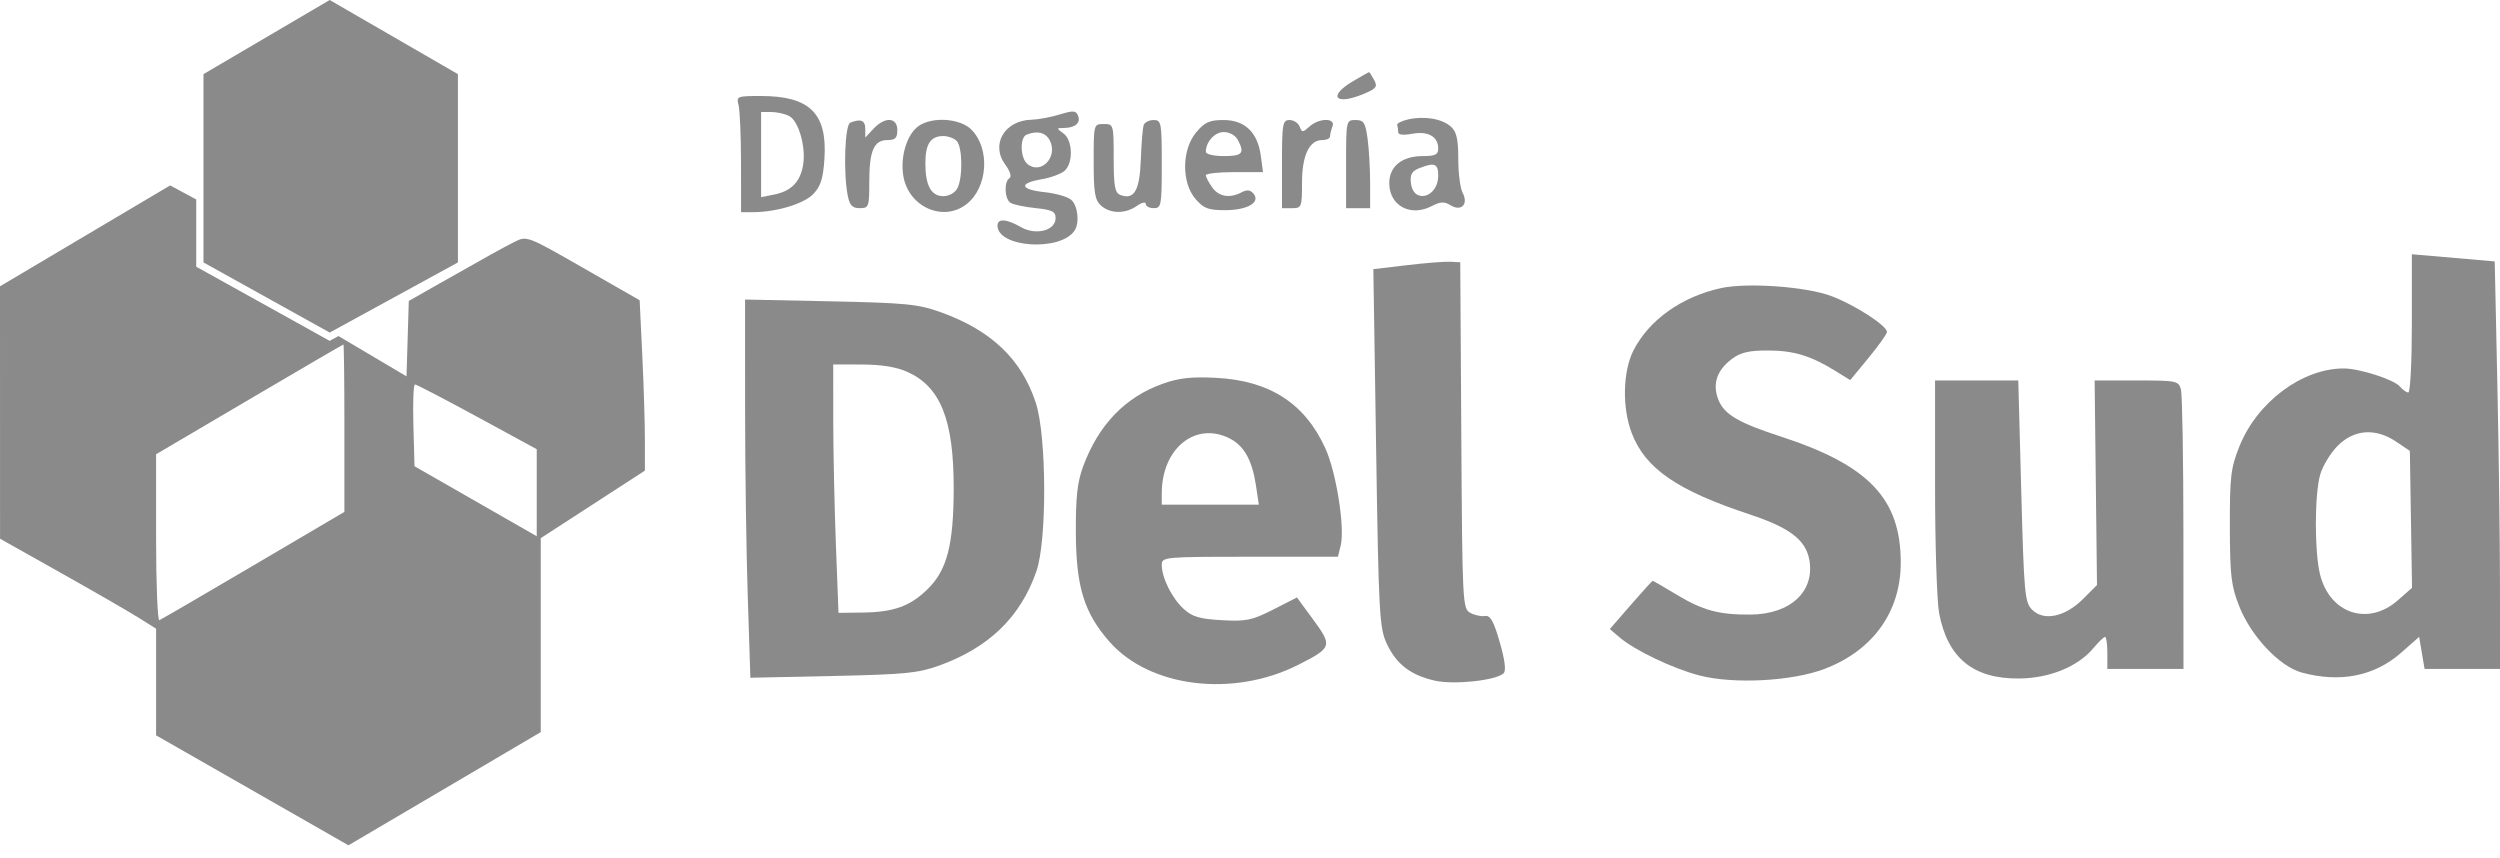
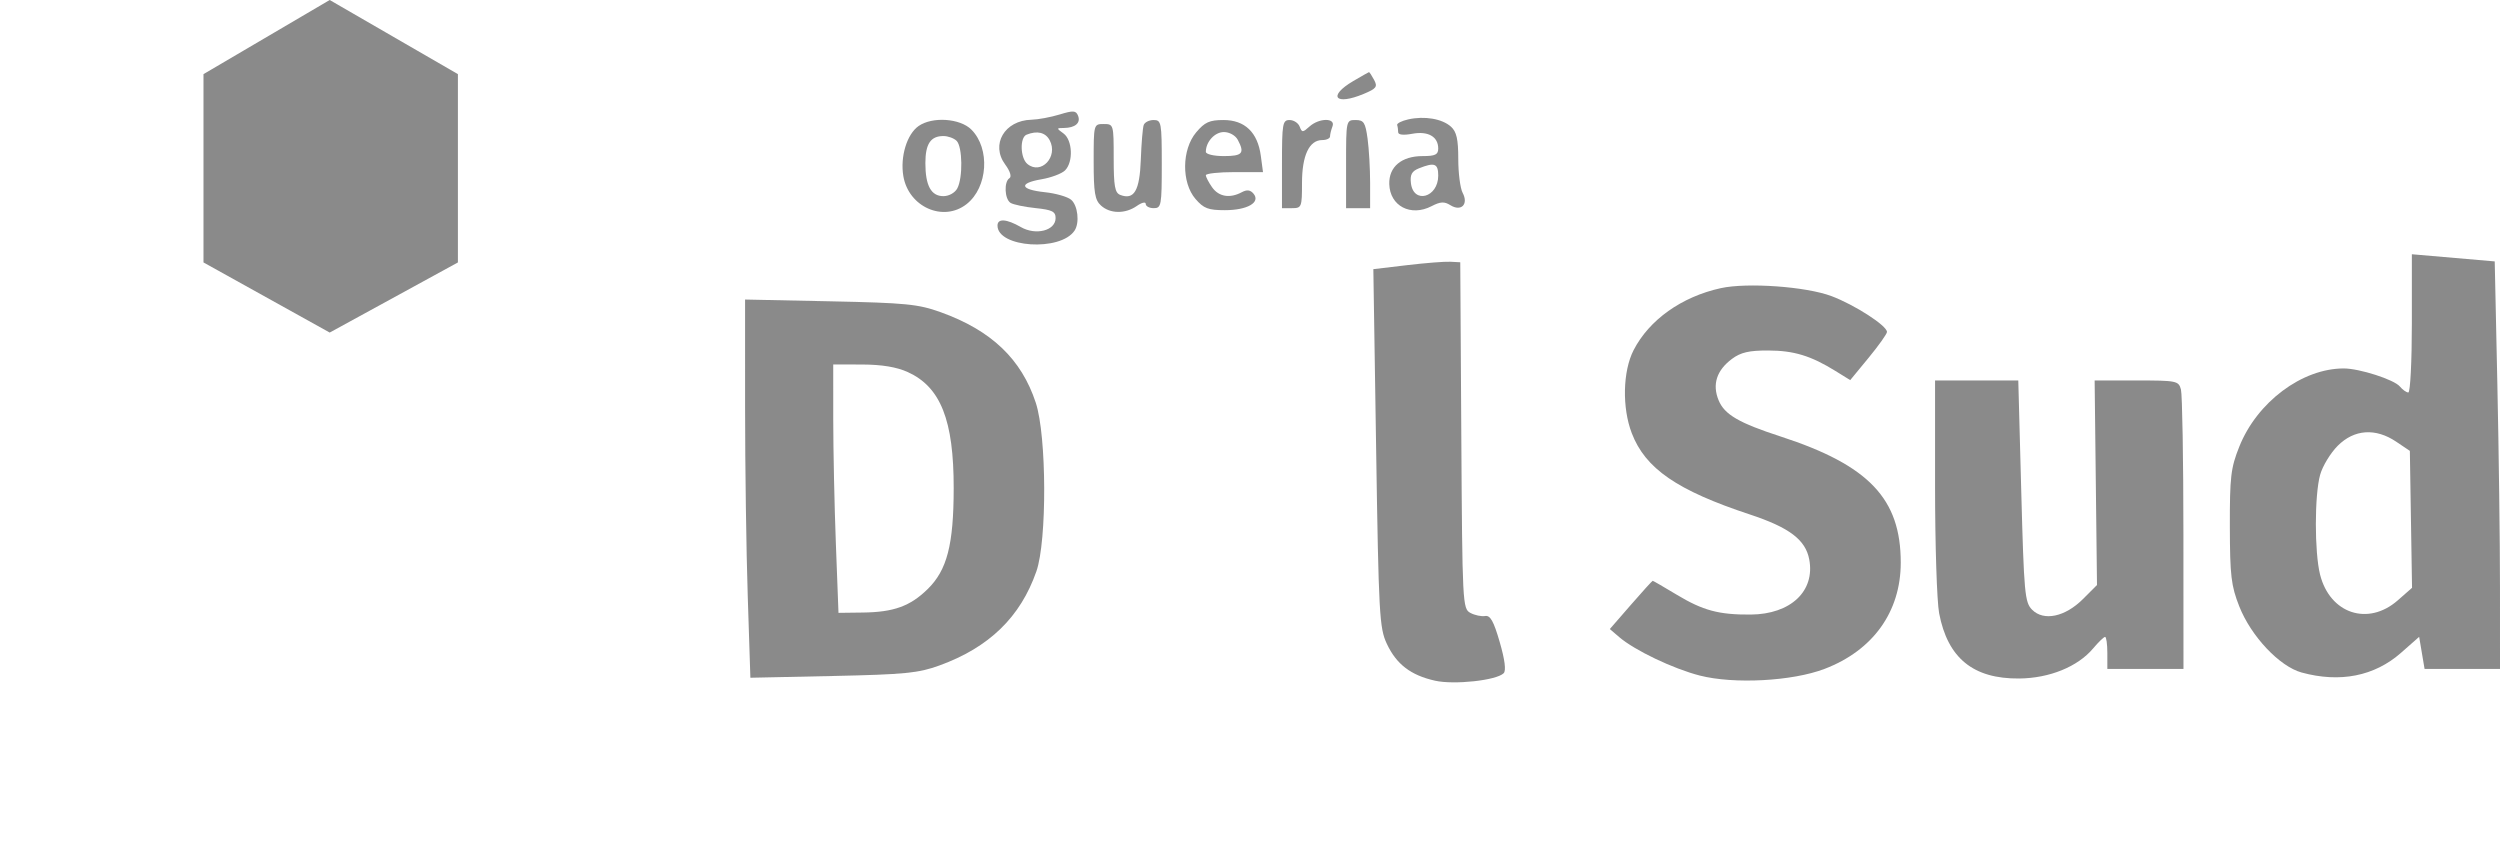
<svg xmlns="http://www.w3.org/2000/svg" width="172" height="59" viewBox="0 0 172 59" fill="none">
-   <path fill-rule="evenodd" clip-rule="evenodd" d="M13.5 13.724L11.704 12.757L0 19.698L0.003 37.064L4.173 39.407C6.467 40.696 8.883 42.089 9.541 42.502L10.739 43.254V50.592L23.974 58.157L37.203 50.37V37.025L44.369 32.378L44.369 30.285C44.37 29.134 44.288 26.497 44.189 24.425L44.008 20.657L40.127 18.434C36.287 16.234 36.238 16.216 35.415 16.633C34.521 17.086 33.576 17.61 30.252 19.497L28.125 20.704L27.968 25.893L23.67 23.347C23.543 23.272 23.416 23.196 23.286 23.12L22.681 23.451L13.5 18.35V13.724ZM23.695 35.217V29.456C23.695 26.287 23.665 23.698 23.627 23.701C23.588 23.705 20.673 25.405 17.148 27.48L10.739 31.252V37.006C10.739 40.171 10.841 42.72 10.965 42.669C11.088 42.619 14.004 40.921 17.443 38.897L23.695 35.217ZM36.927 30.905L32.832 28.678C30.579 27.453 28.652 26.451 28.549 26.451C28.446 26.451 28.398 27.718 28.441 29.265L28.519 32.079L36.927 36.893V30.905Z" fill="#8A8A8A" />
  <path d="M14.5 14.262L14.868 14.46L14.882 17.974L14.5 17.762V14.262Z" fill="#8A8A8A" />
  <path d="M93.823 6.46C91.861 7.28 91.321 6.629 93.095 5.582C93.662 5.248 94.153 4.969 94.186 4.962C94.218 4.955 94.376 5.195 94.537 5.495C94.791 5.971 94.701 6.093 93.823 6.46Z" fill="#8A8A8A" />
-   <path fill-rule="evenodd" clip-rule="evenodd" d="M50.982 11.221C50.98 9.364 50.903 7.565 50.812 7.224C50.653 6.63 50.717 6.604 52.34 6.604C55.71 6.604 56.921 7.794 56.722 10.911C56.637 12.254 56.466 12.806 55.971 13.333C55.328 14.017 53.412 14.598 51.799 14.598H50.986L50.982 11.221ZM55.243 11.414C55.473 10.186 54.967 8.343 54.302 7.987C54.014 7.833 53.46 7.707 53.071 7.707H52.364V13.564L53.242 13.389C54.418 13.153 55.03 12.55 55.243 11.414Z" fill="#8A8A8A" />
  <path fill-rule="evenodd" clip-rule="evenodd" d="M70.963 8.237C71.422 8.225 72.294 8.063 72.9 7.878C73.849 7.588 74.027 7.6 74.172 7.968C74.366 8.459 73.968 8.799 73.192 8.805C72.674 8.809 72.673 8.821 73.17 9.183C73.791 9.638 73.855 11.143 73.276 11.722C73.053 11.945 72.319 12.222 71.645 12.336C70.057 12.608 70.178 13.043 71.891 13.224C72.632 13.302 73.442 13.534 73.69 13.74C74.154 14.125 74.29 15.328 73.93 15.866C72.958 17.322 68.628 17.039 68.628 15.52C68.628 15.015 69.245 15.055 70.237 15.624C71.269 16.216 72.625 15.864 72.625 15.005C72.625 14.554 72.387 14.436 71.247 14.317C70.489 14.239 69.713 14.076 69.524 13.957C69.114 13.697 69.063 12.497 69.452 12.257C69.614 12.156 69.495 11.776 69.16 11.322C68.141 9.944 69.111 8.284 70.963 8.237ZM70.682 11.279C71.623 12.06 72.825 10.782 72.217 9.647C71.928 9.107 71.359 8.972 70.626 9.267C70.153 9.459 70.192 10.872 70.682 11.279Z" fill="#8A8A8A" />
  <path fill-rule="evenodd" clip-rule="evenodd" d="M96.125 8.605C96.087 8.493 96.428 8.317 96.883 8.215C98.004 7.962 99.223 8.17 99.828 8.717C100.213 9.065 100.329 9.58 100.329 10.938C100.329 11.909 100.464 12.958 100.63 13.267C101.051 14.055 100.529 14.58 99.787 14.117C99.368 13.855 99.1 13.869 98.495 14.183C97.061 14.927 95.625 14.178 95.582 12.665C95.548 11.476 96.427 10.739 97.878 10.739C98.743 10.739 98.95 10.639 98.95 10.221C98.95 9.399 98.249 9 97.162 9.204C96.556 9.317 96.194 9.277 96.194 9.097C96.194 8.939 96.163 8.717 96.125 8.605ZM97.071 12.595C97.24 14.063 98.95 13.597 98.95 12.083C98.95 11.247 98.696 11.151 97.623 11.581C97.134 11.777 97.004 12.015 97.071 12.595Z" fill="#8A8A8A" />
-   <path d="M58.325 13.461C58.012 11.895 58.125 8.591 58.497 8.44C59.217 8.15 59.531 8.278 59.531 8.861V9.464L60.093 8.861C60.88 8.016 61.736 8.061 61.736 8.947C61.736 9.496 61.598 9.636 61.057 9.636C60.125 9.636 59.807 10.369 59.807 12.512C59.807 14.234 59.775 14.322 59.152 14.322C58.639 14.322 58.46 14.135 58.325 13.461Z" fill="#8A8A8A" />
  <path fill-rule="evenodd" clip-rule="evenodd" d="M62.15 12.118C61.924 10.782 62.395 9.234 63.197 8.672C64.144 8.009 66.051 8.137 66.83 8.916C68.136 10.222 67.966 12.892 66.503 14.042C64.903 15.301 62.509 14.243 62.15 12.118ZM65.862 12.962C66.252 12.233 66.222 10.097 65.816 9.691C65.634 9.509 65.225 9.36 64.906 9.36C64.025 9.36 63.666 9.901 63.666 11.226C63.666 12.773 64.061 13.495 64.906 13.495C65.287 13.495 65.7 13.265 65.862 12.962Z" fill="#8A8A8A" />
  <path d="M78.488 10.986C78.529 9.864 78.618 8.792 78.687 8.602C78.754 8.413 79.062 8.258 79.37 8.258C79.899 8.258 79.93 8.426 79.93 11.29C79.93 14.139 79.897 14.322 79.379 14.322C79.075 14.322 78.827 14.191 78.827 14.031C78.827 13.868 78.558 13.928 78.214 14.169C77.418 14.726 76.381 14.715 75.748 14.142C75.328 13.762 75.244 13.255 75.244 11.11C75.244 8.546 75.247 8.533 75.933 8.533C76.614 8.533 76.622 8.56 76.622 10.885C76.622 12.808 76.704 13.268 77.073 13.41C78.028 13.777 78.41 13.123 78.488 10.986Z" fill="#8A8A8A" />
  <path fill-rule="evenodd" clip-rule="evenodd" d="M82.249 13.687C81.279 12.559 81.303 10.288 82.297 9.106C82.888 8.405 83.213 8.258 84.179 8.258C85.643 8.258 86.527 9.104 86.743 10.712L86.894 11.841H84.928C83.847 11.841 82.962 11.938 82.962 12.056C82.962 12.174 83.155 12.546 83.391 12.883C83.849 13.536 84.612 13.665 85.432 13.226C85.791 13.033 86.025 13.063 86.244 13.327C86.743 13.927 85.816 14.46 84.274 14.46C83.126 14.46 82.811 14.34 82.249 13.687ZM84.203 10.739C85.484 10.739 85.652 10.541 85.158 9.618C84.996 9.316 84.583 9.085 84.203 9.085C83.575 9.085 82.962 9.757 82.962 10.445C82.962 10.61 83.508 10.739 84.203 10.739Z" fill="#8A8A8A" />
  <path d="M88.2 14.322V11.29C88.2 8.499 88.241 8.258 88.722 8.258C89.008 8.258 89.321 8.461 89.416 8.709C89.576 9.126 89.626 9.126 90.088 8.709C90.753 8.107 91.904 8.096 91.675 8.694C91.583 8.934 91.507 9.244 91.507 9.383C91.507 9.522 91.267 9.636 90.972 9.636C90.076 9.636 89.578 10.691 89.578 12.592C89.578 14.254 89.551 14.322 88.889 14.322H88.2Z" fill="#8A8A8A" />
  <path d="M92.61 14.322V11.29C92.61 8.286 92.616 8.258 93.262 8.258C93.828 8.258 93.936 8.425 94.089 9.537C94.185 10.24 94.264 11.605 94.264 12.569V14.322H92.61Z" fill="#8A8A8A" />
  <path fill-rule="evenodd" clip-rule="evenodd" d="M165.693 27.003C165.827 27.003 165.936 24.863 165.936 22.247V17.492L171.637 17.985L171.818 26.422C171.918 31.062 171.999 37.371 171.999 40.441L172 46.023H166.811L166.438 43.814L165.187 44.916C163.363 46.521 160.992 46.991 158.355 46.27C156.831 45.853 154.872 43.776 154.061 41.717C153.503 40.301 153.421 39.61 153.414 36.237C153.407 32.805 153.478 32.196 154.062 30.733C155.285 27.665 158.378 25.349 161.249 25.349C162.328 25.349 164.717 26.117 165.109 26.59C165.298 26.817 165.561 27.003 165.693 27.003ZM165.798 31.021L164.861 30.39C163.438 29.432 161.972 29.533 160.837 30.668C160.337 31.168 159.792 32.067 159.625 32.667C159.235 34.071 159.233 37.993 159.621 39.534C160.299 42.225 162.927 43.094 164.967 41.303L165.948 40.442L165.798 31.021Z" fill="#8A8A8A" />
  <path d="M94.486 18.518L96.787 18.245C98.053 18.094 99.398 17.988 99.777 18.008L100.466 18.044L100.538 29.958C100.608 41.554 100.625 41.88 101.162 42.167C101.465 42.33 101.922 42.426 102.176 42.382C102.532 42.32 102.764 42.734 103.181 44.175C103.535 45.397 103.629 46.141 103.453 46.317C102.958 46.812 100.053 47.128 98.731 46.832C97.063 46.458 96.076 45.704 95.416 44.298C94.903 43.206 94.854 42.314 94.677 30.823L94.486 18.518Z" fill="#8A8A8A" />
  <path d="M112.392 24.09C113.464 22.006 115.694 20.419 118.384 19.826C120.205 19.425 124.257 19.715 126.005 20.372C127.602 20.972 129.824 22.406 129.824 22.838C129.824 22.971 129.255 23.771 128.56 24.616L127.295 26.152L126.286 25.527C124.587 24.475 123.421 24.119 121.645 24.114C120.34 24.11 119.761 24.244 119.164 24.688C118.103 25.476 117.789 26.45 118.242 27.543C118.648 28.523 119.631 29.096 122.519 30.035C128.58 32.008 130.775 34.316 130.772 38.712C130.77 42.092 128.865 44.747 125.529 46.02C123.308 46.868 119.301 47.081 116.944 46.478C115.117 46.01 112.462 44.742 111.4 43.831L110.756 43.278L112.2 41.618C112.994 40.705 113.671 39.959 113.706 39.959C113.741 39.959 114.487 40.391 115.365 40.92C117.169 42.006 118.268 42.3 120.452 42.282C123.2 42.259 124.885 40.671 124.476 38.49C124.222 37.137 123.109 36.294 120.392 35.396C115.38 33.739 113.204 32.242 112.267 29.806C111.592 28.052 111.647 25.538 112.392 24.09Z" fill="#8A8A8A" />
  <path fill-rule="evenodd" clip-rule="evenodd" d="M51.445 41.019C51.344 37.934 51.262 32.08 51.262 28.009L51.261 20.608L57.119 20.73C62.321 20.839 63.171 20.923 64.713 21.477C68.203 22.73 70.277 24.706 71.263 27.713C72.015 30.007 72.039 37.199 71.303 39.311C70.206 42.453 68.054 44.542 64.631 45.785C63.188 46.31 62.252 46.402 57.301 46.508L51.626 46.629L51.445 41.019ZM65.614 33.593C65.62 28.907 64.718 26.627 62.453 25.598C61.69 25.252 60.674 25.083 59.324 25.079L57.326 25.073L57.327 28.863C57.327 30.948 57.409 34.793 57.508 37.409L57.688 42.164L59.368 42.143C61.487 42.117 62.62 41.707 63.821 40.532C65.159 39.223 65.61 37.482 65.614 33.593Z" fill="#8A8A8A" />
-   <path fill-rule="evenodd" clip-rule="evenodd" d="M74.523 32.08C75.585 29.22 77.407 27.327 79.986 26.404C81.102 26.005 81.965 25.908 83.651 25.994C87.343 26.183 89.761 27.736 91.176 30.826C91.938 32.489 92.544 36.331 92.237 37.552L92.048 38.305H85.989C80.082 38.305 79.93 38.319 79.93 38.865C79.93 39.748 80.618 41.137 81.424 41.88C82.025 42.434 82.514 42.581 84.055 42.668C85.733 42.763 86.132 42.681 87.588 41.941L89.23 41.106L90.362 42.649C91.683 44.448 91.642 44.566 89.308 45.745C84.833 48.004 79.108 47.303 76.339 44.158C74.588 42.169 74.035 40.38 74.018 36.651C74.007 34.195 74.12 33.165 74.523 32.08ZM86.412 33.415C86.151 31.675 85.604 30.684 84.625 30.177C82.272 28.961 79.93 30.835 79.93 33.935V34.721H86.608L86.412 33.415Z" fill="#8A8A8A" />
  <path d="M133.412 42.189C133.258 41.376 133.132 37.44 133.132 33.443V26.176H138.858L139.062 33.791C139.252 40.871 139.305 41.445 139.814 41.954C140.612 42.752 142.08 42.442 143.307 41.215L144.273 40.249L144.111 26.176H146.997C149.757 26.176 149.89 26.203 150.049 26.796C150.141 27.137 150.217 31.603 150.219 36.72L150.223 46.023H144.985V44.92C144.985 44.314 144.915 43.818 144.83 43.818C144.744 43.818 144.373 44.176 144.005 44.614C142.947 45.871 141.002 46.662 138.921 46.681C135.758 46.711 133.998 45.276 133.412 42.189Z" fill="#8A8A8A" />
  <path d="M31.504 5.1L22.683 0L14 5.1V18.056L22.683 22.88L31.504 18.056V5.1Z" fill="#8A8A8A" />
</svg>